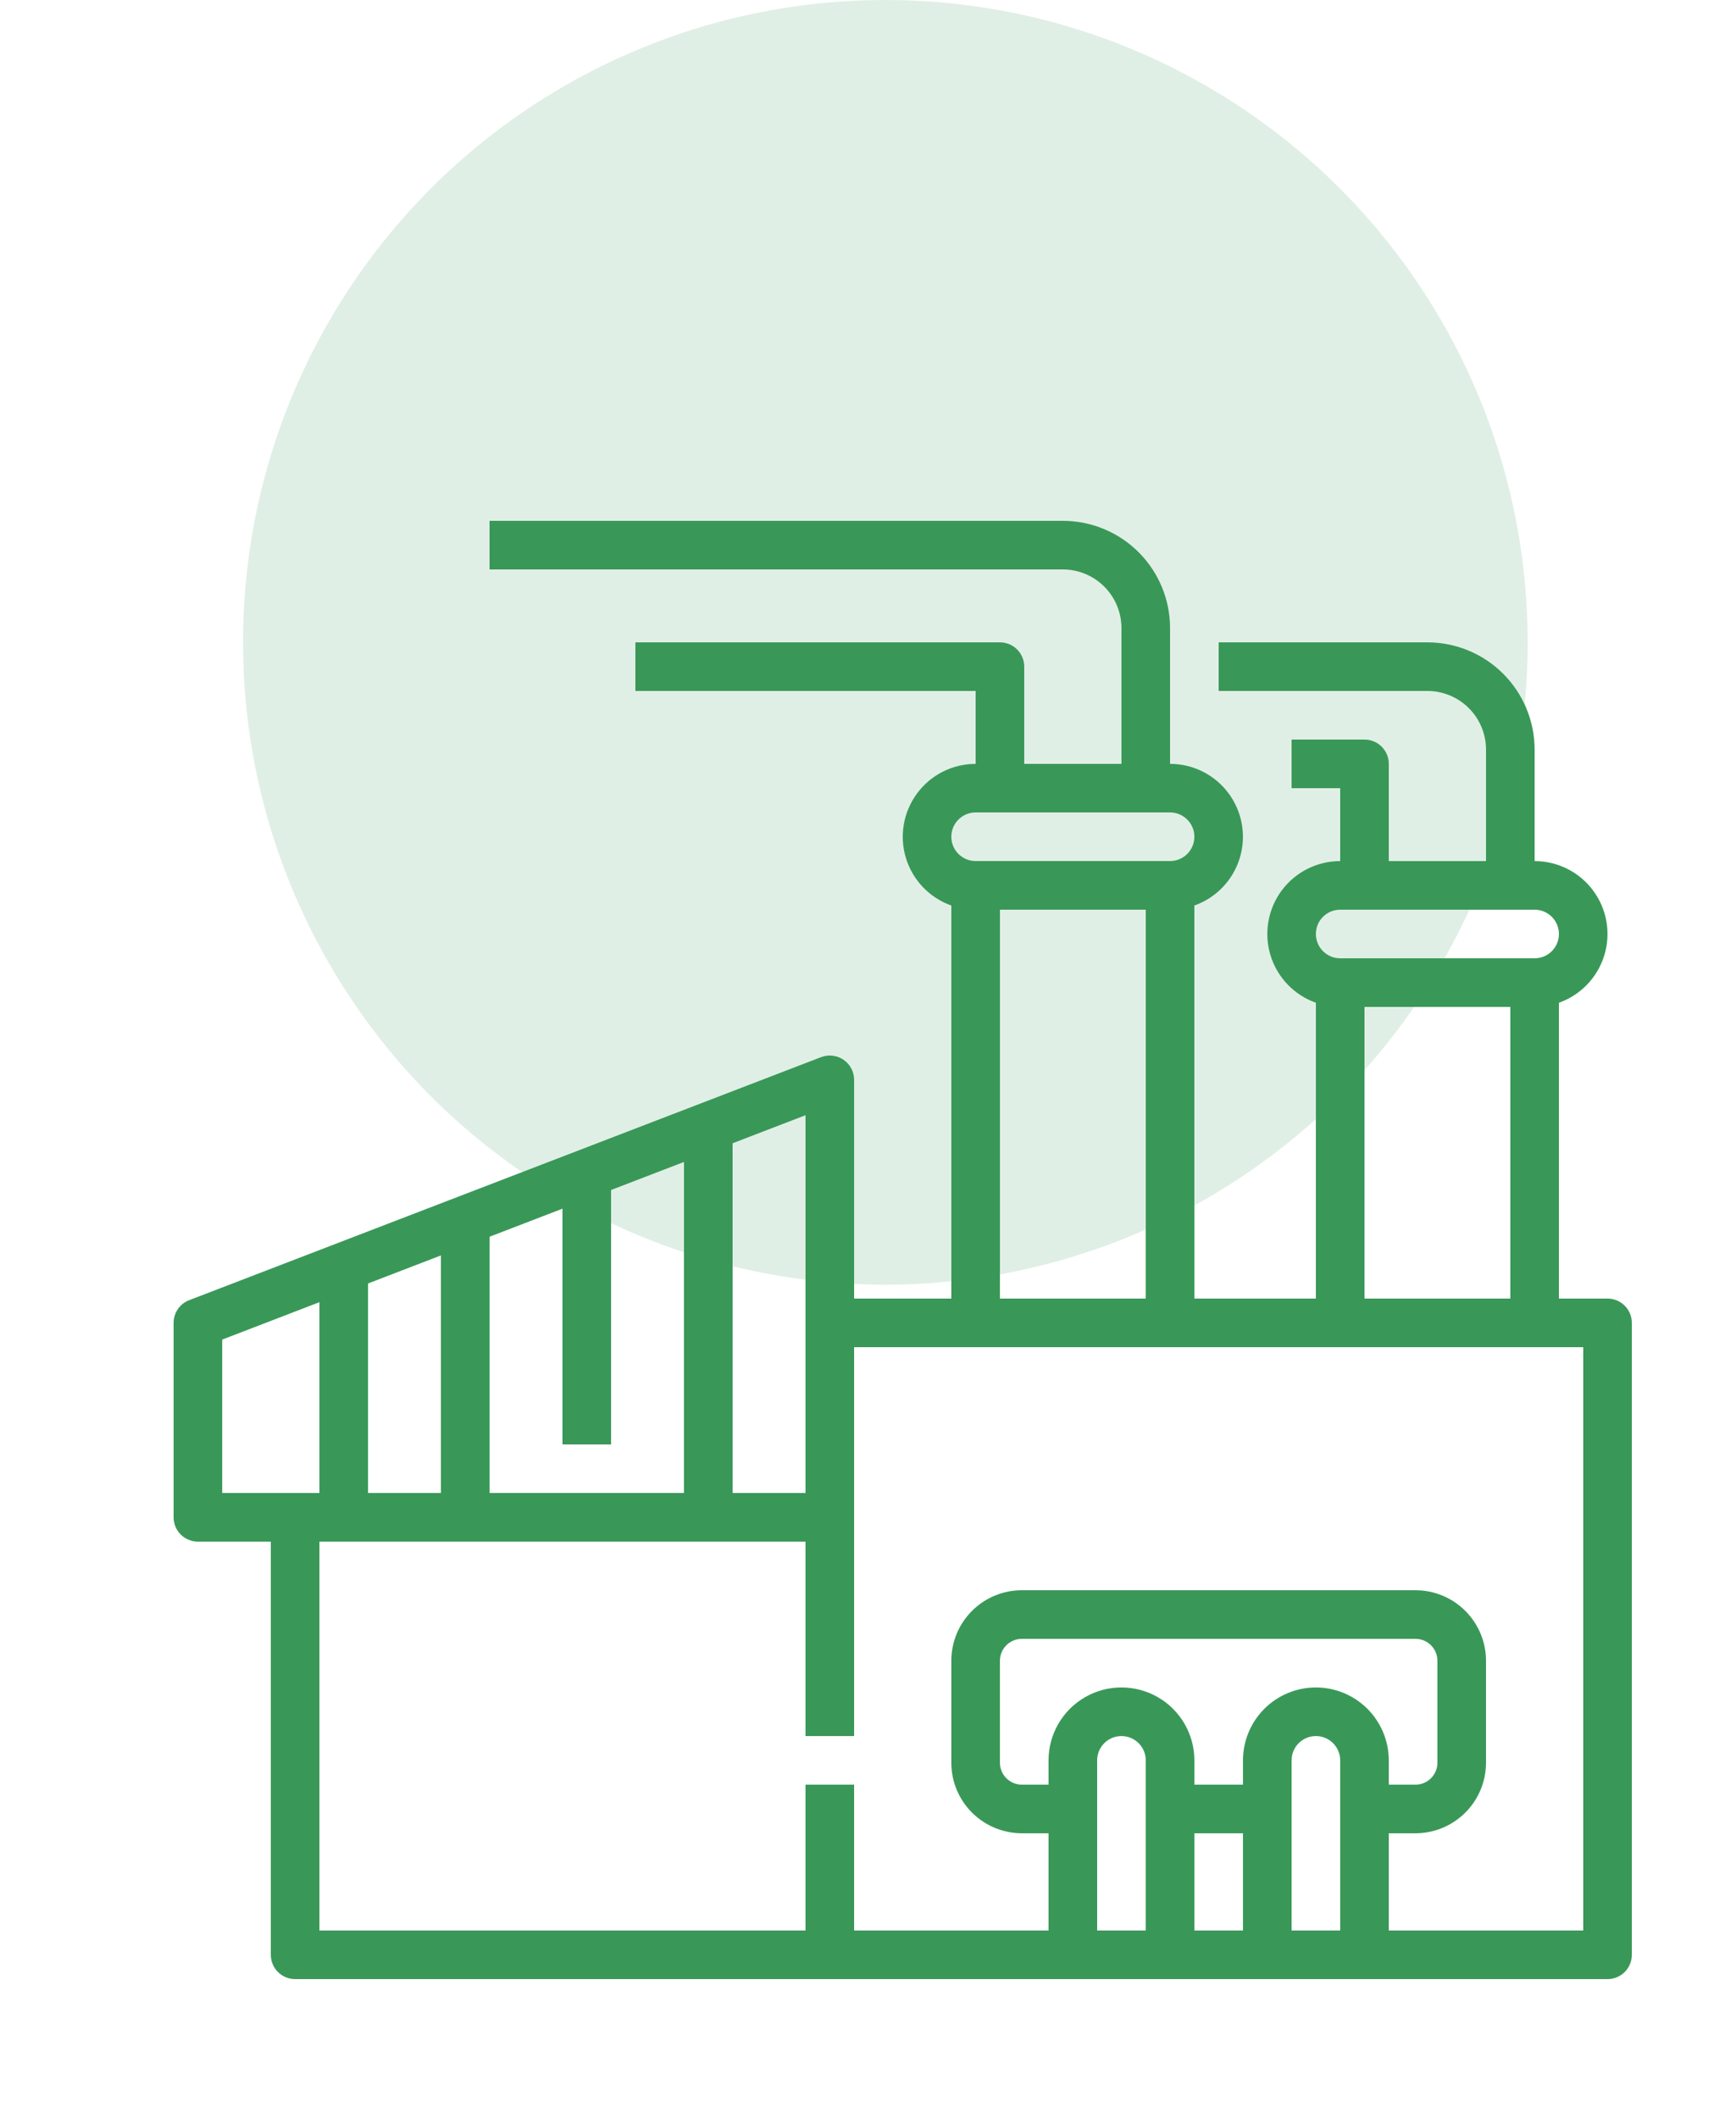
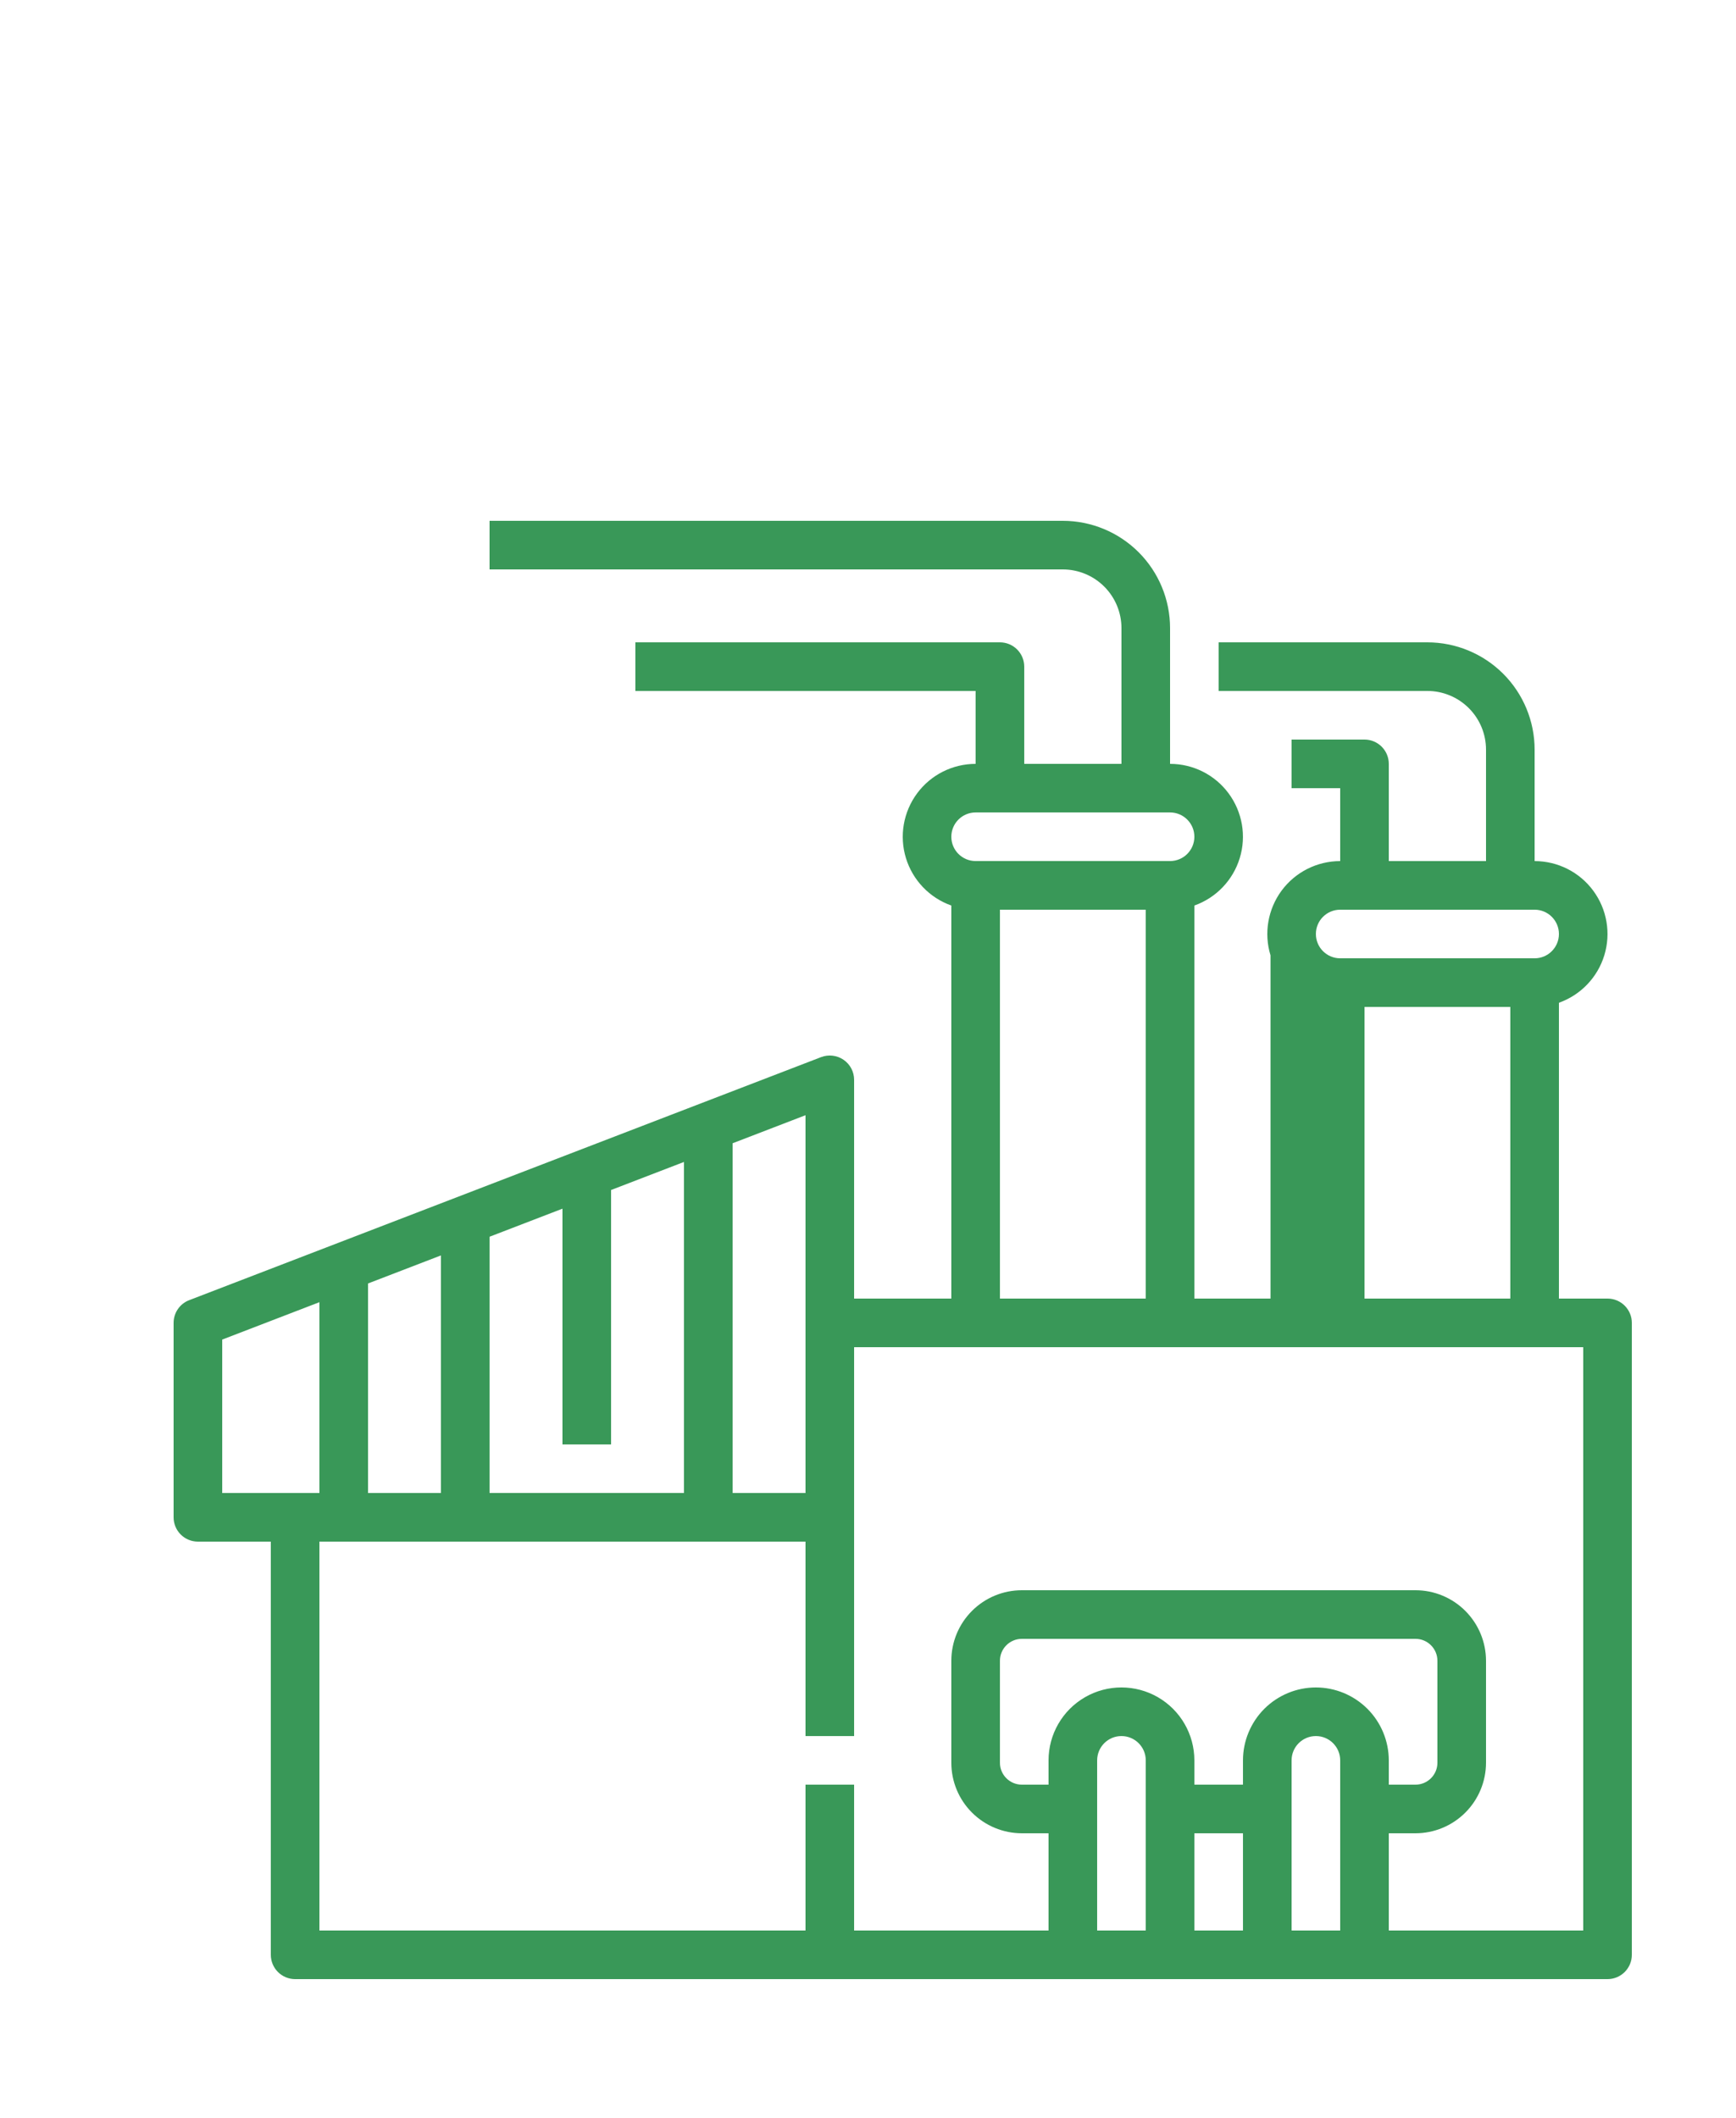
<svg xmlns="http://www.w3.org/2000/svg" width="50" height="61" viewBox="0 0 50 61" fill="none">
-   <circle cx="25.5" cy="18.5" r="18.5" fill="#399858" fill-opacity="0.16" />
-   <path d="M46.3 37.4H44.9V28.88C45.527 28.657 46.012 28.151 46.207 27.514C46.402 26.878 46.283 26.186 45.887 25.651C45.492 25.116 44.865 24.8 44.2 24.8V21.59C44.2 20.77 43.874 19.984 43.295 19.405C42.715 18.826 41.93 18.5 41.11 18.5H35.1V19.9H41.11C41.558 19.9 41.988 20.078 42.305 20.395C42.622 20.712 42.8 21.142 42.8 21.59V24.8H40V22C40 21.814 39.926 21.636 39.795 21.505C39.664 21.374 39.486 21.3 39.3 21.3H37.2V22.7H38.6V24.8C37.934 24.8 37.308 25.116 36.912 25.651C36.517 26.187 36.398 26.878 36.593 27.514C36.787 28.151 37.272 28.657 37.9 28.88V37.4H34.4V26.08C35.027 25.858 35.512 25.351 35.707 24.714C35.902 24.078 35.783 23.387 35.387 22.851C34.992 22.316 34.366 22 33.7 22V18.09C33.7 17.27 33.374 16.484 32.795 15.905C32.216 15.326 31.43 15 30.61 15H14.1V16.4H30.61C31.058 16.4 31.488 16.578 31.805 16.895C32.122 17.212 32.3 17.642 32.3 18.09V22H29.5V19.2C29.5 19.014 29.426 18.836 29.295 18.705C29.164 18.574 28.986 18.5 28.8 18.5H18.3V19.9H28.1V22C27.434 22 26.808 22.316 26.413 22.851C26.017 23.387 25.898 24.078 26.093 24.715C26.288 25.351 26.773 25.858 27.4 26.08V37.4H24.6V31.1C24.6 30.869 24.487 30.653 24.296 30.523C24.106 30.392 23.864 30.364 23.649 30.446L5.449 37.446C5.178 37.55 5 37.81 5 38.1V43.7C5 43.886 5.074 44.064 5.205 44.195C5.336 44.326 5.514 44.4 5.7 44.4H7.8V56.3C7.8 56.486 7.874 56.664 8.005 56.795C8.136 56.926 8.314 57 8.5 57H46.3C46.486 57 46.664 56.926 46.795 56.795C46.926 56.664 47 56.486 47 56.3V38.1C47 37.914 46.926 37.736 46.795 37.605C46.664 37.474 46.486 37.4 46.3 37.4L46.3 37.4ZM38.6 26.2H44.2C44.586 26.2 44.9 26.513 44.9 26.9C44.9 27.286 44.586 27.6 44.2 27.6H38.6C38.213 27.6 37.9 27.286 37.9 26.9C37.9 26.513 38.213 26.2 38.6 26.2ZM39.3 29H43.5V37.4H39.3V29ZM28.1 23.399H33.7C34.086 23.399 34.4 23.713 34.4 24.099C34.4 24.486 34.086 24.799 33.7 24.799H28.1C27.713 24.799 27.4 24.486 27.4 24.099C27.4 23.713 27.713 23.399 28.1 23.399ZM28.8 26.2H33V37.4H28.8V26.2ZM23.2 43H21.1V32.927L23.2 32.119V43ZM10.6 43V36.965L12.7 36.157V43L10.6 43ZM14.1 35.619L16.2 34.811V41.6H17.6V34.273L19.7 33.465V42.999H14.1V35.619ZM6.4 43V38.581L9.2 37.504V43H6.4ZM34.4 52.8H35.8V55.6H34.4V52.8ZM38.6 55.6H37.2V50.7C37.2 50.313 37.513 50 37.9 50C38.286 50 38.6 50.313 38.6 50.7V55.6ZM37.9 48.6C37.343 48.6 36.809 48.822 36.415 49.215C36.022 49.609 35.8 50.143 35.8 50.7V51.4H34.4V50.7C34.4 49.949 33.999 49.256 33.35 48.881C32.7 48.506 31.899 48.506 31.25 48.881C30.6 49.256 30.2 49.949 30.2 50.7V51.4H29.431C29.083 51.399 28.8 51.117 28.8 50.769V47.831C28.8 47.483 29.083 47.2 29.431 47.2H40.769C41.117 47.2 41.4 47.483 41.4 47.831V50.769V50.769C41.4 51.117 41.117 51.399 40.769 51.4H40V50.7C39.999 50.143 39.778 49.609 39.384 49.215C38.99 48.822 38.457 48.6 37.9 48.6L37.9 48.6ZM31.6 50.7C31.6 50.313 31.913 50 32.3 50C32.686 50 33 50.313 33 50.7V55.6H31.6V50.7ZM45.6 55.6H40V52.8H40.769C41.307 52.799 41.823 52.585 42.204 52.204C42.585 51.824 42.799 51.307 42.8 50.769V47.831C42.799 47.292 42.585 46.776 42.204 46.395C41.823 46.014 41.307 45.8 40.769 45.8H29.431C28.892 45.8 28.376 46.014 27.995 46.395C27.614 46.776 27.4 47.292 27.4 47.831V50.769V50.769C27.4 51.307 27.614 51.824 27.995 52.204C28.376 52.585 28.893 52.799 29.431 52.8H30.2V55.6H24.6V51.4H23.2V55.6H9.2V44.4H23.2V50H24.6V38.8H45.6L45.6 55.6Z" fill="#399858" />
+   <path d="M46.3 37.4H44.9V28.88C45.527 28.657 46.012 28.151 46.207 27.514C46.402 26.878 46.283 26.186 45.887 25.651C45.492 25.116 44.865 24.8 44.2 24.8V21.59C44.2 20.77 43.874 19.984 43.295 19.405C42.715 18.826 41.93 18.5 41.11 18.5H35.1V19.9H41.11C41.558 19.9 41.988 20.078 42.305 20.395C42.622 20.712 42.8 21.142 42.8 21.59V24.8H40V22C40 21.814 39.926 21.636 39.795 21.505C39.664 21.374 39.486 21.3 39.3 21.3H37.2V22.7H38.6V24.8C37.934 24.8 37.308 25.116 36.912 25.651C36.517 26.187 36.398 26.878 36.593 27.514V37.4H34.4V26.08C35.027 25.858 35.512 25.351 35.707 24.714C35.902 24.078 35.783 23.387 35.387 22.851C34.992 22.316 34.366 22 33.7 22V18.09C33.7 17.27 33.374 16.484 32.795 15.905C32.216 15.326 31.43 15 30.61 15H14.1V16.4H30.61C31.058 16.4 31.488 16.578 31.805 16.895C32.122 17.212 32.3 17.642 32.3 18.09V22H29.5V19.2C29.5 19.014 29.426 18.836 29.295 18.705C29.164 18.574 28.986 18.5 28.8 18.5H18.3V19.9H28.1V22C27.434 22 26.808 22.316 26.413 22.851C26.017 23.387 25.898 24.078 26.093 24.715C26.288 25.351 26.773 25.858 27.4 26.08V37.4H24.6V31.1C24.6 30.869 24.487 30.653 24.296 30.523C24.106 30.392 23.864 30.364 23.649 30.446L5.449 37.446C5.178 37.55 5 37.81 5 38.1V43.7C5 43.886 5.074 44.064 5.205 44.195C5.336 44.326 5.514 44.4 5.7 44.4H7.8V56.3C7.8 56.486 7.874 56.664 8.005 56.795C8.136 56.926 8.314 57 8.5 57H46.3C46.486 57 46.664 56.926 46.795 56.795C46.926 56.664 47 56.486 47 56.3V38.1C47 37.914 46.926 37.736 46.795 37.605C46.664 37.474 46.486 37.4 46.3 37.4L46.3 37.4ZM38.6 26.2H44.2C44.586 26.2 44.9 26.513 44.9 26.9C44.9 27.286 44.586 27.6 44.2 27.6H38.6C38.213 27.6 37.9 27.286 37.9 26.9C37.9 26.513 38.213 26.2 38.6 26.2ZM39.3 29H43.5V37.4H39.3V29ZM28.1 23.399H33.7C34.086 23.399 34.4 23.713 34.4 24.099C34.4 24.486 34.086 24.799 33.7 24.799H28.1C27.713 24.799 27.4 24.486 27.4 24.099C27.4 23.713 27.713 23.399 28.1 23.399ZM28.8 26.2H33V37.4H28.8V26.2ZM23.2 43H21.1V32.927L23.2 32.119V43ZM10.6 43V36.965L12.7 36.157V43L10.6 43ZM14.1 35.619L16.2 34.811V41.6H17.6V34.273L19.7 33.465V42.999H14.1V35.619ZM6.4 43V38.581L9.2 37.504V43H6.4ZM34.4 52.8H35.8V55.6H34.4V52.8ZM38.6 55.6H37.2V50.7C37.2 50.313 37.513 50 37.9 50C38.286 50 38.6 50.313 38.6 50.7V55.6ZM37.9 48.6C37.343 48.6 36.809 48.822 36.415 49.215C36.022 49.609 35.8 50.143 35.8 50.7V51.4H34.4V50.7C34.4 49.949 33.999 49.256 33.35 48.881C32.7 48.506 31.899 48.506 31.25 48.881C30.6 49.256 30.2 49.949 30.2 50.7V51.4H29.431C29.083 51.399 28.8 51.117 28.8 50.769V47.831C28.8 47.483 29.083 47.2 29.431 47.2H40.769C41.117 47.2 41.4 47.483 41.4 47.831V50.769V50.769C41.4 51.117 41.117 51.399 40.769 51.4H40V50.7C39.999 50.143 39.778 49.609 39.384 49.215C38.99 48.822 38.457 48.6 37.9 48.6L37.9 48.6ZM31.6 50.7C31.6 50.313 31.913 50 32.3 50C32.686 50 33 50.313 33 50.7V55.6H31.6V50.7ZM45.6 55.6H40V52.8H40.769C41.307 52.799 41.823 52.585 42.204 52.204C42.585 51.824 42.799 51.307 42.8 50.769V47.831C42.799 47.292 42.585 46.776 42.204 46.395C41.823 46.014 41.307 45.8 40.769 45.8H29.431C28.892 45.8 28.376 46.014 27.995 46.395C27.614 46.776 27.4 47.292 27.4 47.831V50.769V50.769C27.4 51.307 27.614 51.824 27.995 52.204C28.376 52.585 28.893 52.799 29.431 52.8H30.2V55.6H24.6V51.4H23.2V55.6H9.2V44.4H23.2V50H24.6V38.8H45.6L45.6 55.6Z" fill="#399858" />
</svg>